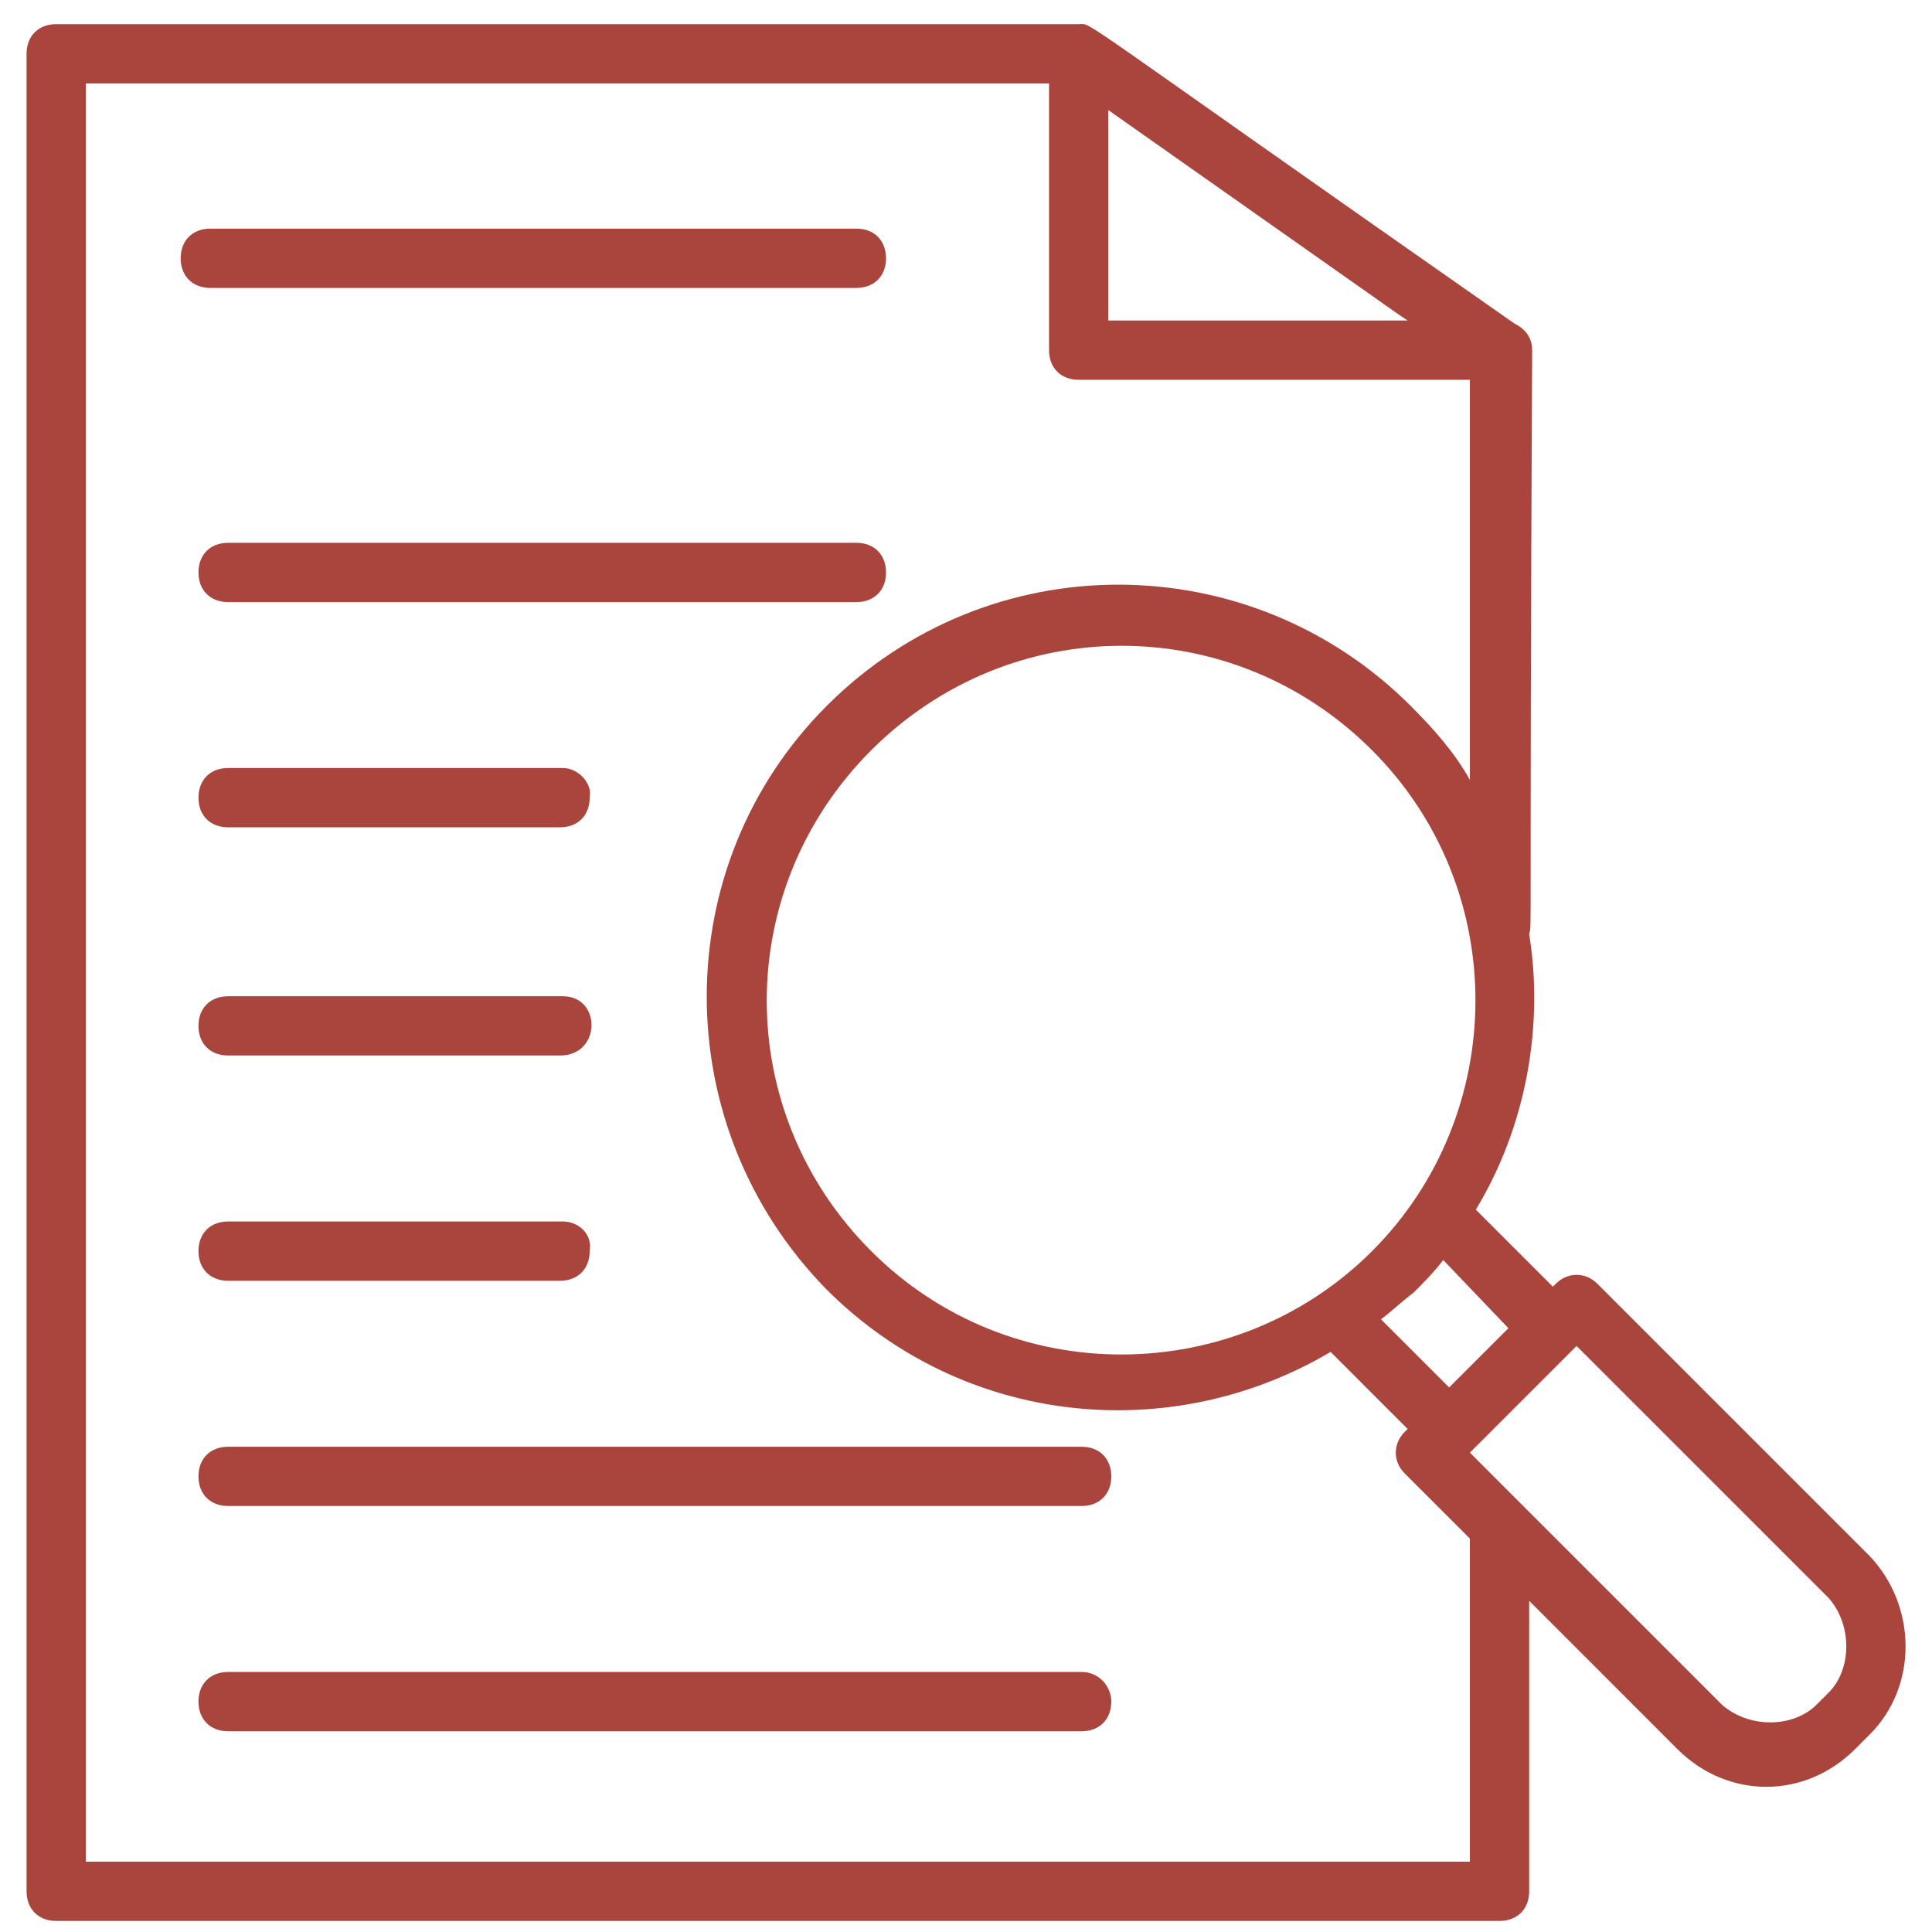
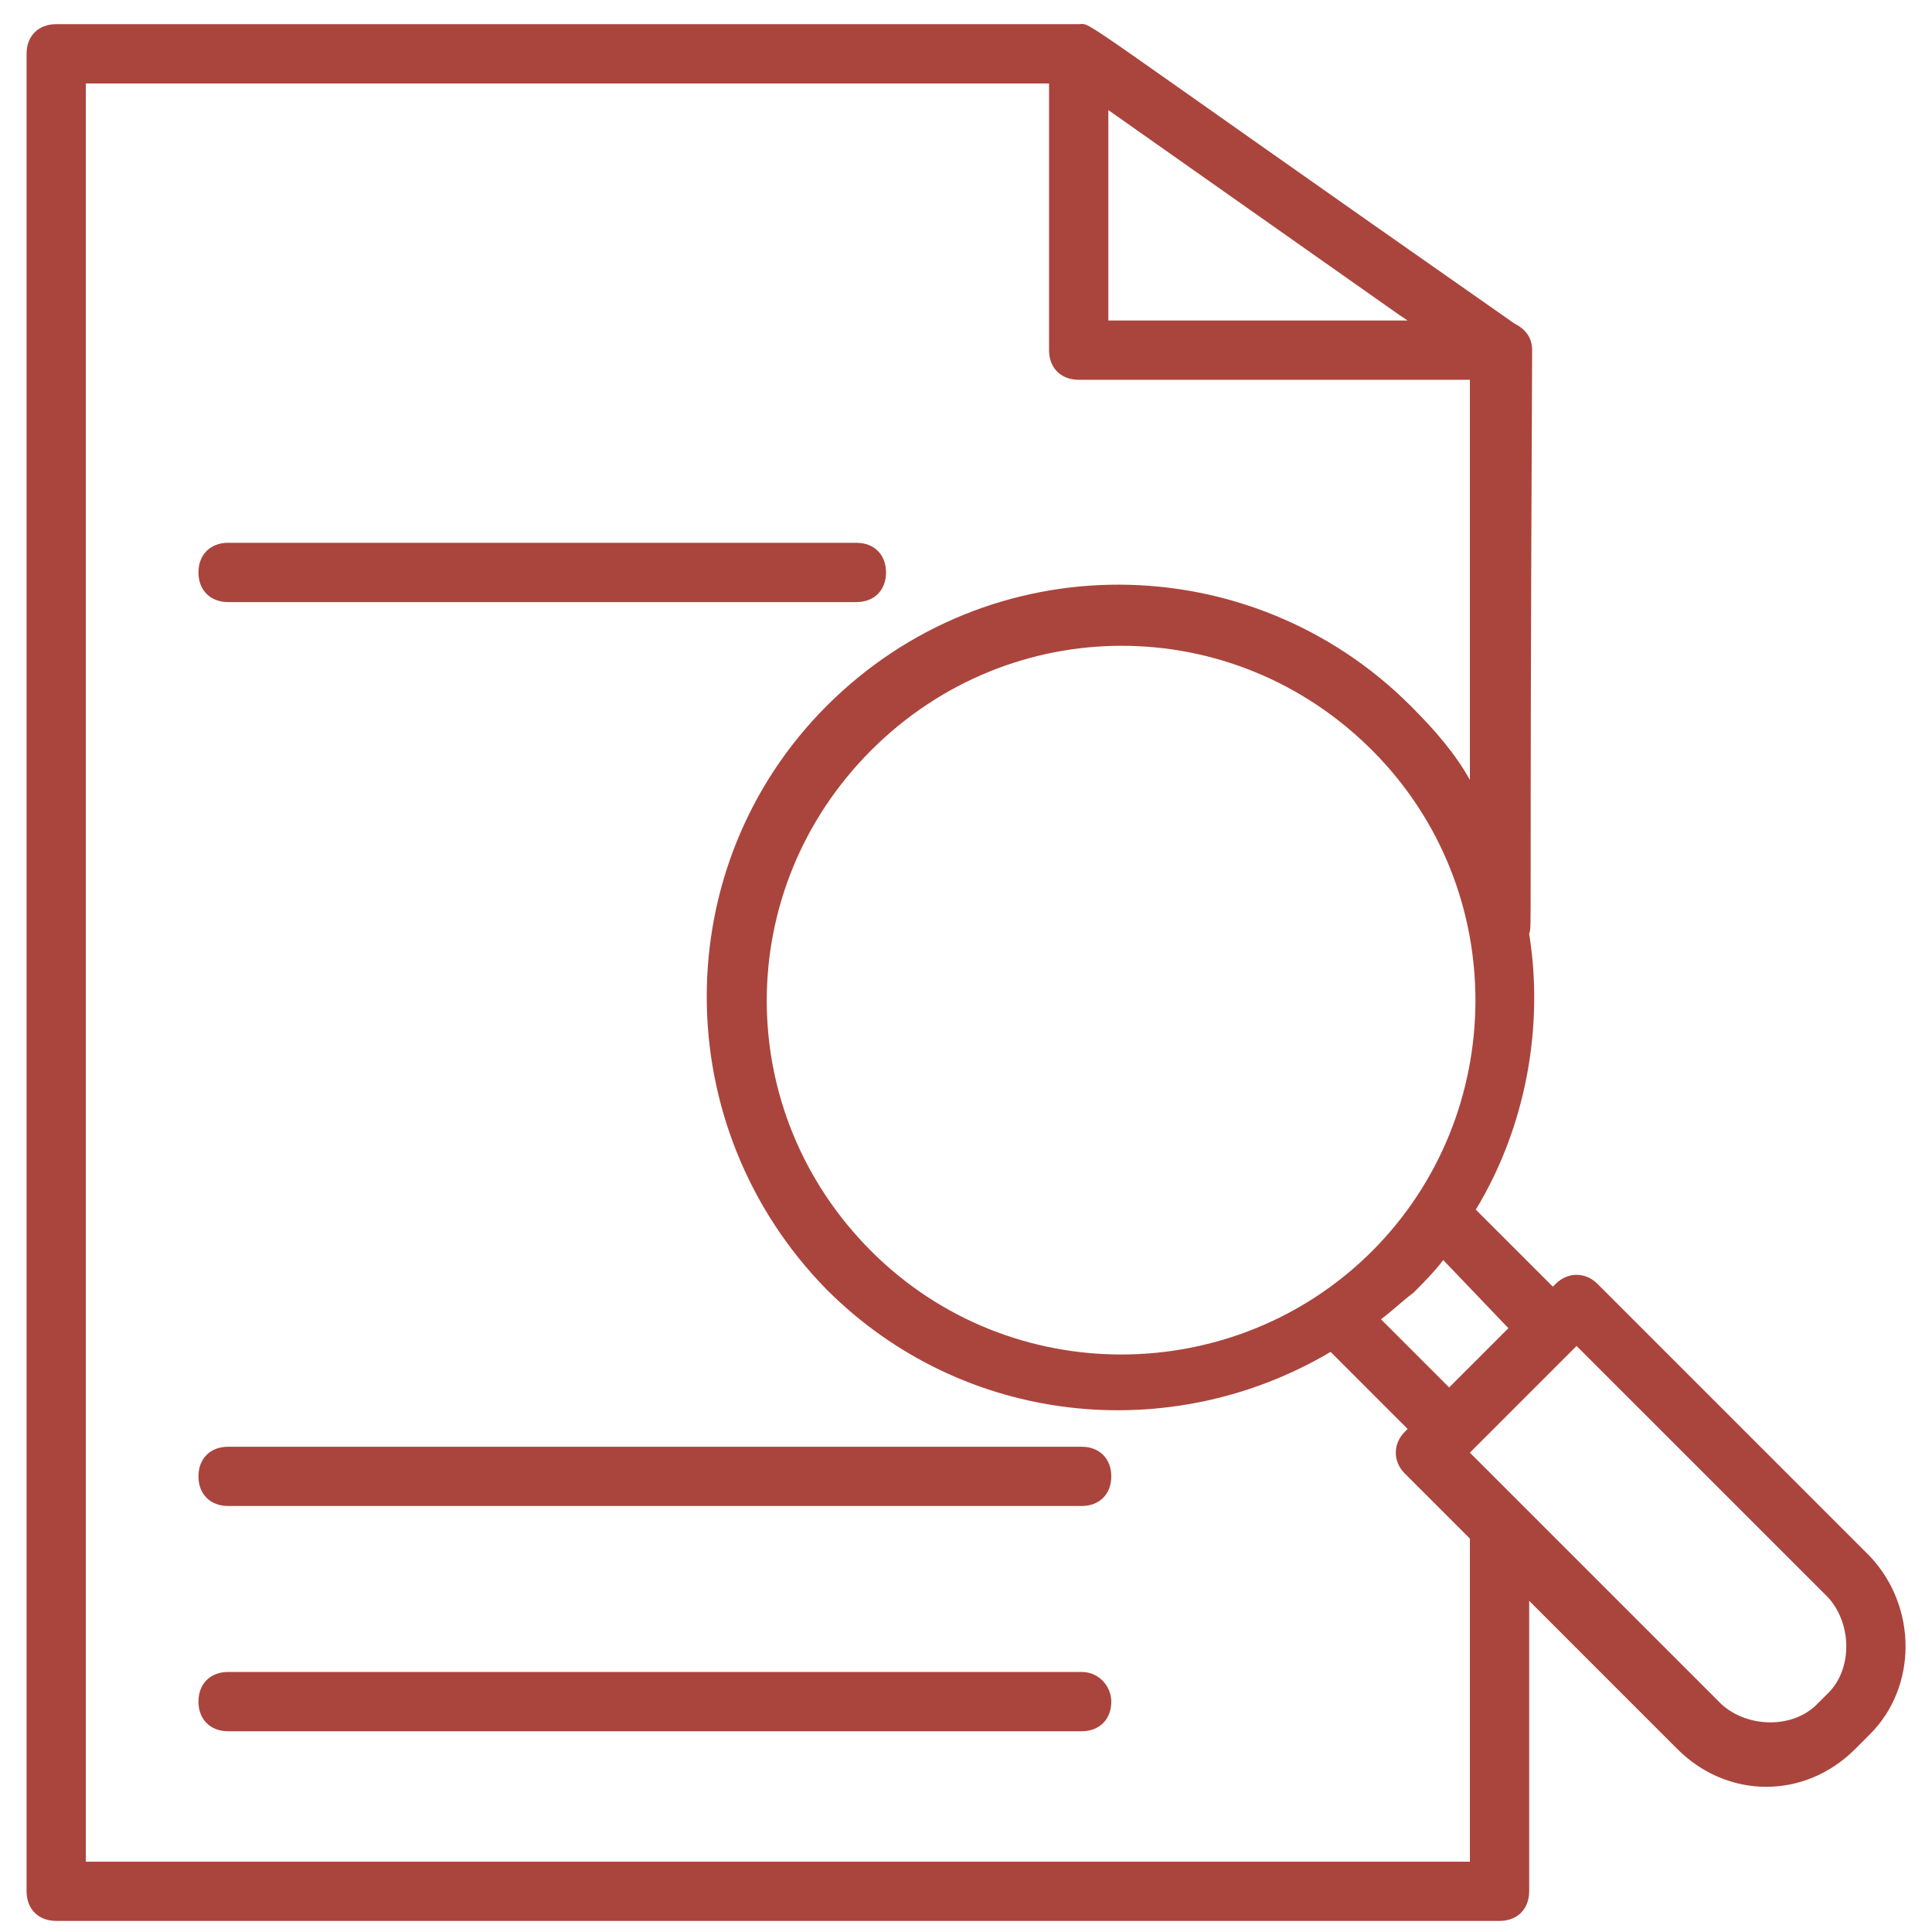
<svg xmlns="http://www.w3.org/2000/svg" width="64" height="64" viewBox="0 0 64 64" fill="none">
-   <path d="M28.369 9.538C28.958 9.538 29.351 9.145 29.351 8.556C29.351 7.967 28.958 7.574 28.369 7.574H6.967C6.378 7.574 5.985 7.967 5.985 8.556C5.985 9.145 6.378 9.538 6.967 9.538H28.369Z" fill="#AA453D" />
  <path d="M28.369 17.981H7.556C6.967 17.981 6.574 18.374 6.574 18.963C6.574 19.552 6.967 19.945 7.556 19.945H28.369C28.959 19.945 29.351 19.552 29.351 18.963C29.351 18.374 28.959 17.981 28.369 17.981Z" fill="#AA453D" />
-   <path d="M18.65 25.442H7.556C6.967 25.442 6.574 25.835 6.574 26.424C6.574 27.013 6.967 27.406 7.556 27.406H18.552C19.141 27.406 19.534 27.013 19.534 26.424C19.632 25.933 19.141 25.442 18.65 25.442Z" fill="#AA453D" />
-   <path d="M18.65 33.002H7.556C6.967 33.002 6.574 33.395 6.574 33.984C6.574 34.573 6.967 34.965 7.556 34.965H18.552C19.926 34.965 19.926 33.002 18.65 33.002Z" fill="#AA453D" />
-   <path d="M18.65 40.463H7.556C6.967 40.463 6.574 40.856 6.574 41.445C6.574 42.034 6.967 42.427 7.556 42.427H18.552C19.141 42.427 19.534 42.034 19.534 41.445C19.632 40.856 19.141 40.463 18.65 40.463Z" fill="#AA453D" />
  <path d="M35.831 47.925H7.556C6.967 47.925 6.574 48.318 6.574 48.907C6.574 49.496 6.967 49.888 7.556 49.888H35.831C36.42 49.888 36.813 49.496 36.813 48.907C36.813 48.318 36.42 47.925 35.831 47.925Z" fill="#AA453D" />
  <path d="M35.831 55.386H7.556C6.967 55.386 6.574 55.779 6.574 56.368C6.574 56.957 6.967 57.35 7.556 57.35H35.831C36.42 57.35 36.813 56.957 36.813 56.368C36.813 55.877 36.42 55.386 35.831 55.386Z" fill="#AA453D" />
  <path d="M61.946 57.448C63.517 55.877 63.517 53.227 61.946 51.557L52.914 42.525C52.521 42.133 51.932 42.133 51.539 42.525L51.441 42.623L48.888 40.071C50.557 37.322 51.147 33.984 50.656 30.94C50.754 30.548 50.656 31.824 50.754 11.698V11.6C50.754 11.207 50.557 10.912 50.165 10.716C35.144 0.211 36.224 0.8 35.733 0.8H1.862C1.273 0.8 0.88 1.193 0.88 1.782V62.651C0.88 63.241 1.273 63.633 1.862 63.633H49.674C50.263 63.633 50.656 63.241 50.656 62.651V53.03L55.564 57.939C57.233 59.608 59.786 59.608 61.455 57.939L61.946 57.448ZM49.968 43.998L48.005 45.961L45.747 43.703C46.139 43.409 46.434 43.114 46.827 42.82C47.121 42.525 47.514 42.133 47.809 41.74L49.968 43.998ZM28.86 41.445C24.246 36.831 24.246 29.468 28.86 24.853C33.475 20.239 40.838 20.239 45.452 24.853C50.066 29.468 49.968 36.929 45.452 41.445C40.936 45.961 33.475 46.06 28.86 41.445ZM46.63 10.618H36.715V3.647L46.336 10.421L46.63 10.618ZM48.692 61.67H2.843V2.764H34.751V11.6C34.751 12.189 35.144 12.581 35.733 12.581H48.692V25.835C48.201 24.952 47.514 24.166 46.728 23.381C41.427 18.079 32.787 17.981 27.388 23.381C22.086 28.682 22.086 37.322 27.388 42.722C31.904 47.238 38.776 47.925 44.078 44.783L46.63 47.336L46.532 47.434C46.139 47.827 46.139 48.416 46.532 48.809L48.692 50.968V61.67ZM60.572 56.074L60.179 56.466C59.393 57.252 57.921 57.252 57.037 56.466L48.692 48.121L48.79 48.023L52.128 44.685L52.226 44.587L60.572 52.932C61.357 53.816 61.357 55.288 60.572 56.074Z" fill="#AA453D" />
</svg>